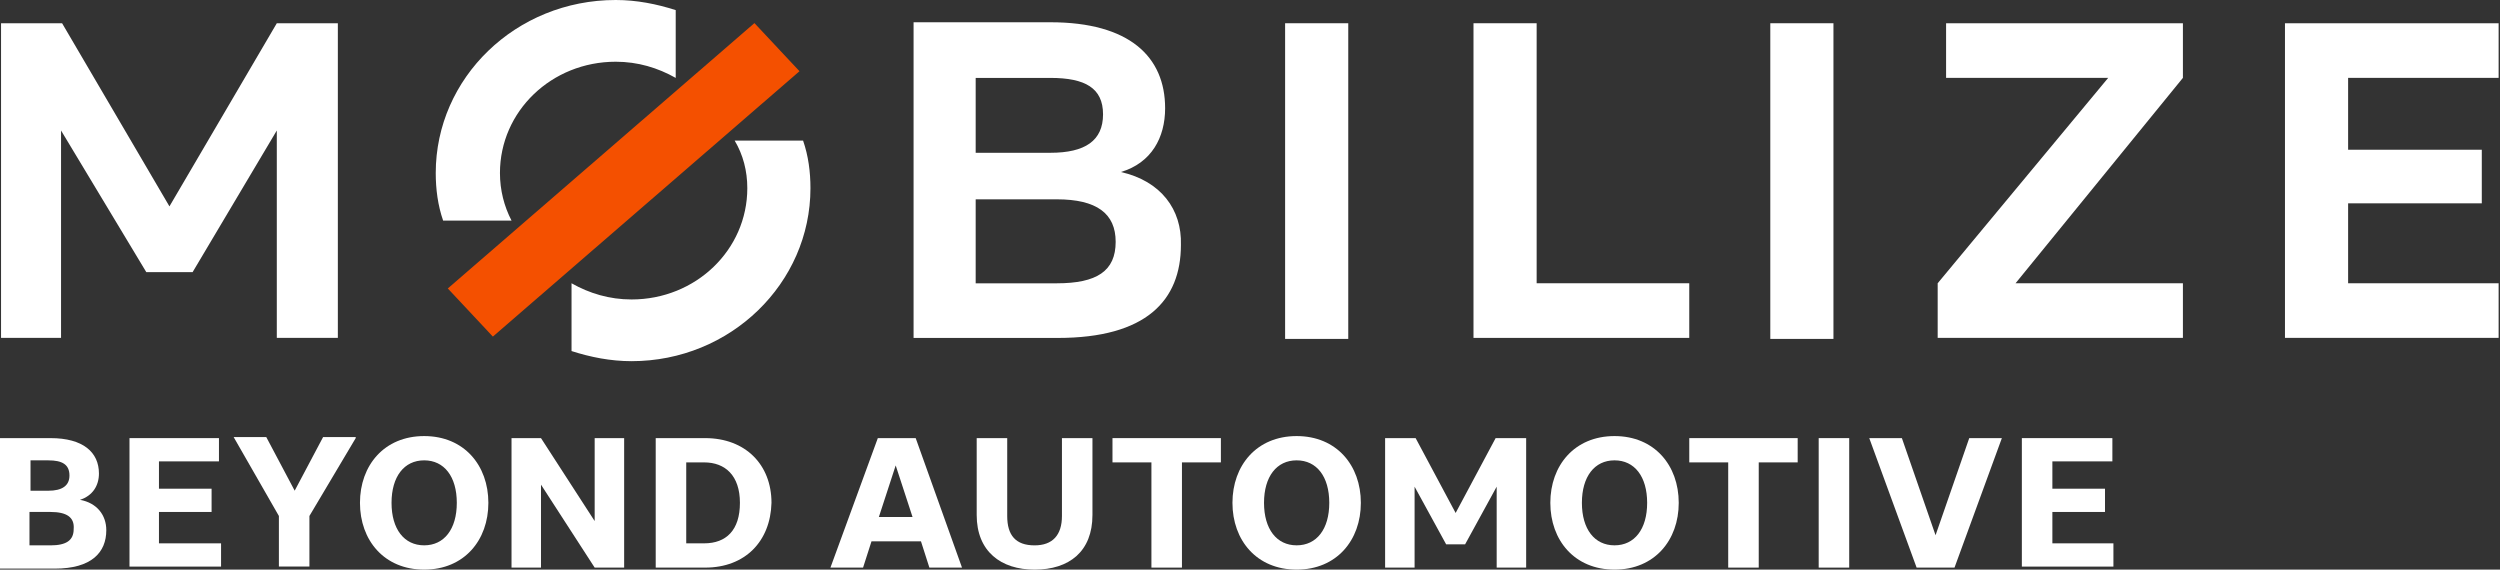
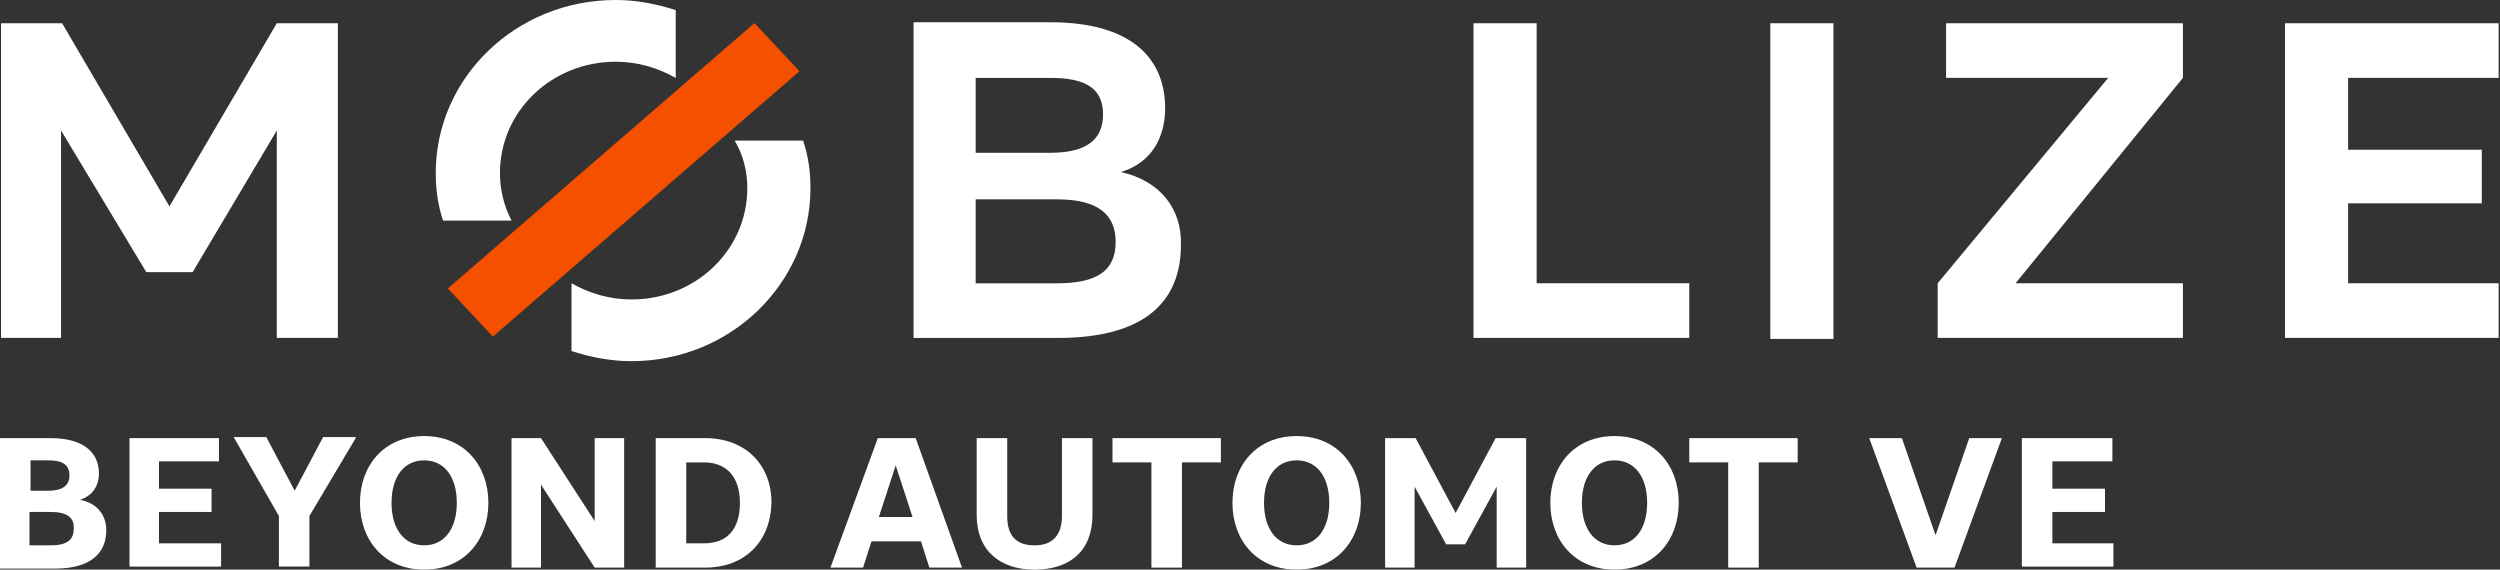
<svg xmlns="http://www.w3.org/2000/svg" width="158" height="36" viewBox="0 0 158 36" fill="none">
  <rect x="0" y="0" width="158" height="36" fill="#333333" stroke="none" />
  <g clip-path="url(#clip0)">
    <path d="M0 27.689H3.193C5.255 27.689 6.253 28.584 6.253 29.927C6.253 30.694 5.854 31.333 5.055 31.589C6.12 31.781 6.718 32.548 6.718 33.507C6.718 34.914 5.787 35.937 3.459 35.937H0V27.689ZM3.06 29.095H1.929V31.014H3.06C3.925 31.014 4.39 30.694 4.39 30.054C4.39 29.351 3.925 29.095 3.06 29.095ZM3.193 32.356H1.863V34.467H3.193C4.191 34.467 4.656 34.147 4.656 33.443C4.723 32.676 4.191 32.356 3.193 32.356Z" fill="white" />
    <path d="M8.117 27.689H13.838V29.159H10.046V30.886H13.372V32.356H10.046V34.339H13.971V35.809H8.184V27.689H8.117Z" fill="white" />
    <path d="M22.482 27.686L19.555 32.61V35.807H17.626V32.61L14.766 27.622H16.828L18.624 31.011L20.42 27.622H22.482V27.686Z" fill="white" />
    <path d="M26.808 36C24.28 36 22.75 34.146 22.75 31.78C22.75 29.414 24.28 27.56 26.808 27.56C29.335 27.56 30.865 29.414 30.865 31.78C30.865 34.146 29.335 36 26.808 36ZM26.808 34.465C28.071 34.465 28.87 33.442 28.87 31.78C28.87 30.117 28.071 29.094 26.808 29.094C25.544 29.094 24.745 30.117 24.745 31.78C24.745 33.442 25.544 34.465 26.808 34.465Z" fill="white" />
    <path d="M32.328 27.689H34.191L37.583 32.932V27.689H39.446V35.873H37.583L34.191 30.63V35.873H32.328V27.689Z" fill="white" />
    <path d="M44.568 35.873H41.441V27.689H44.568C47.095 27.689 48.758 29.351 48.758 31.781C48.692 34.211 47.095 35.873 44.568 35.873ZM43.37 34.339H44.501C45.898 34.339 46.763 33.507 46.763 31.781C46.763 30.054 45.832 29.223 44.501 29.223H43.37V34.339Z" fill="white" />
    <path d="M60.799 35.873H58.737L58.205 34.211H55.079L54.546 35.873H52.484L55.478 27.689H57.872L60.799 35.873ZM55.544 32.676H57.673L56.608 29.415L55.544 32.676Z" fill="white" />
    <path d="M61.727 32.548V27.689H63.656V32.612C63.656 33.827 64.188 34.467 65.385 34.467C66.516 34.467 67.115 33.827 67.115 32.612V27.689H69.043V32.548C69.043 34.85 67.58 36.001 65.385 36.001C63.257 36.001 61.727 34.85 61.727 32.548Z" fill="white" />
    <path d="M72.77 29.223H70.309V27.689H77.16V29.223H74.699V35.873H72.77V29.223Z" fill="white" />
    <path d="M81.948 36C79.421 36 77.891 34.146 77.891 31.78C77.891 29.414 79.421 27.56 81.948 27.56C84.476 27.56 86.006 29.414 86.006 31.78C86.006 34.146 84.476 36 81.948 36ZM81.948 34.465C83.212 34.465 84.01 33.442 84.01 31.78C84.01 30.117 83.212 29.094 81.948 29.094C80.684 29.094 79.886 30.117 79.886 31.78C79.886 33.442 80.684 34.465 81.948 34.465Z" fill="white" />
    <path d="M91.397 34.403L89.402 30.758V35.873H87.539V27.689H89.468L91.996 32.42L94.523 27.689H96.453V35.873H94.59V30.758L92.594 34.403H91.397Z" fill="white" />
    <path d="M102.038 36C99.51 36 97.981 34.146 97.981 31.78C97.981 29.414 99.51 27.56 102.038 27.56C104.566 27.56 106.096 29.414 106.096 31.78C106.096 34.146 104.566 36 102.038 36ZM102.038 34.465C103.302 34.465 104.1 33.442 104.1 31.78C104.1 30.117 103.302 29.094 102.038 29.094C100.774 29.094 99.976 30.117 99.976 31.78C99.976 33.442 100.774 34.465 102.038 34.465Z" fill="white" />
    <path d="M109.223 29.223H106.762V27.689H113.613V29.223H111.152V35.873H109.223V29.223Z" fill="white" />
-     <path d="M116.87 27.689V35.873H114.941V27.689H116.87Z" fill="white" />
    <path d="M121.13 35.873L118.137 27.689H120.199L122.327 33.827L124.456 27.689H126.518L123.525 35.873H121.13Z" fill="white" />
    <path d="M127.781 27.689H133.502V29.159H129.71V30.886H133.036V32.356H129.71V34.339H133.568V35.809H127.781V27.689Z" fill="white" />
    <path d="M3.924 1.469H0.066V21.355H3.858V8.247L9.246 17.199H12.173L17.494 8.247V21.355H21.352V1.469H17.494L10.709 13.043L3.924 1.469Z" fill="white" />
    <path d="M97.116 1.469H93.125V21.355H106.761V17.902H97.116V1.469Z" fill="white" />
-     <path d="M85.21 1.469H81.219V21.419H85.21V1.469Z" fill="white" />
    <path d="M115.874 1.469H111.883V21.419H115.874V1.469Z" fill="white" />
    <path d="M148.401 17.902V12.851H156.849V9.462H148.401V4.922H157.913V1.469H144.41V21.355H157.913V17.902H148.401Z" fill="white" />
    <path d="M137.96 4.922V1.469H122.993V4.922H133.237L122.461 17.902V21.355H137.96V17.902H127.383L137.96 4.922Z" fill="white" />
    <path d="M31.597 10.934C31.597 7.034 34.856 3.901 38.914 3.901C40.31 3.901 41.574 4.284 42.705 4.924V0.639C41.508 0.256 40.244 0 38.914 0C32.594 0 27.539 4.924 27.539 10.934C27.539 11.957 27.672 12.98 28.005 13.94H32.328C31.863 13.044 31.597 12.021 31.597 10.934Z" fill="white" />
    <path d="M47.23 11.892C47.23 15.793 43.97 18.926 39.913 18.926C38.516 18.926 37.252 18.542 36.121 17.903V22.187C37.318 22.571 38.582 22.826 39.913 22.826C46.165 22.826 51.221 17.903 51.221 11.892C51.221 10.869 51.088 9.846 50.755 8.887H46.431C46.964 9.782 47.23 10.805 47.23 11.892Z" fill="white" />
    <path d="M50.528 4.501L47.68 1.46L28.301 18.231L31.149 21.273L50.528 4.501Z" fill="#F45000" />
    <path d="M70.842 10.871C72.771 10.295 73.636 8.697 73.636 6.842C73.636 3.581 71.374 1.407 66.386 1.407H57.738V21.358H66.851C72.439 21.358 74.634 18.992 74.634 15.475C74.7 13.237 73.37 11.446 70.842 10.871ZM61.663 4.924H66.386C68.581 4.924 69.712 5.564 69.712 7.226C69.712 8.889 68.581 9.656 66.386 9.656H61.663V4.924ZM66.785 17.905H61.663V12.597H66.785C69.312 12.597 70.51 13.492 70.51 15.283C70.51 17.137 69.312 17.905 66.785 17.905Z" fill="white" />
  </g>
  <defs>
    <clipPath id="clip0">
      <rect width="157.913" height="36" fill="white" />
    </clipPath>
  </defs>
</svg>